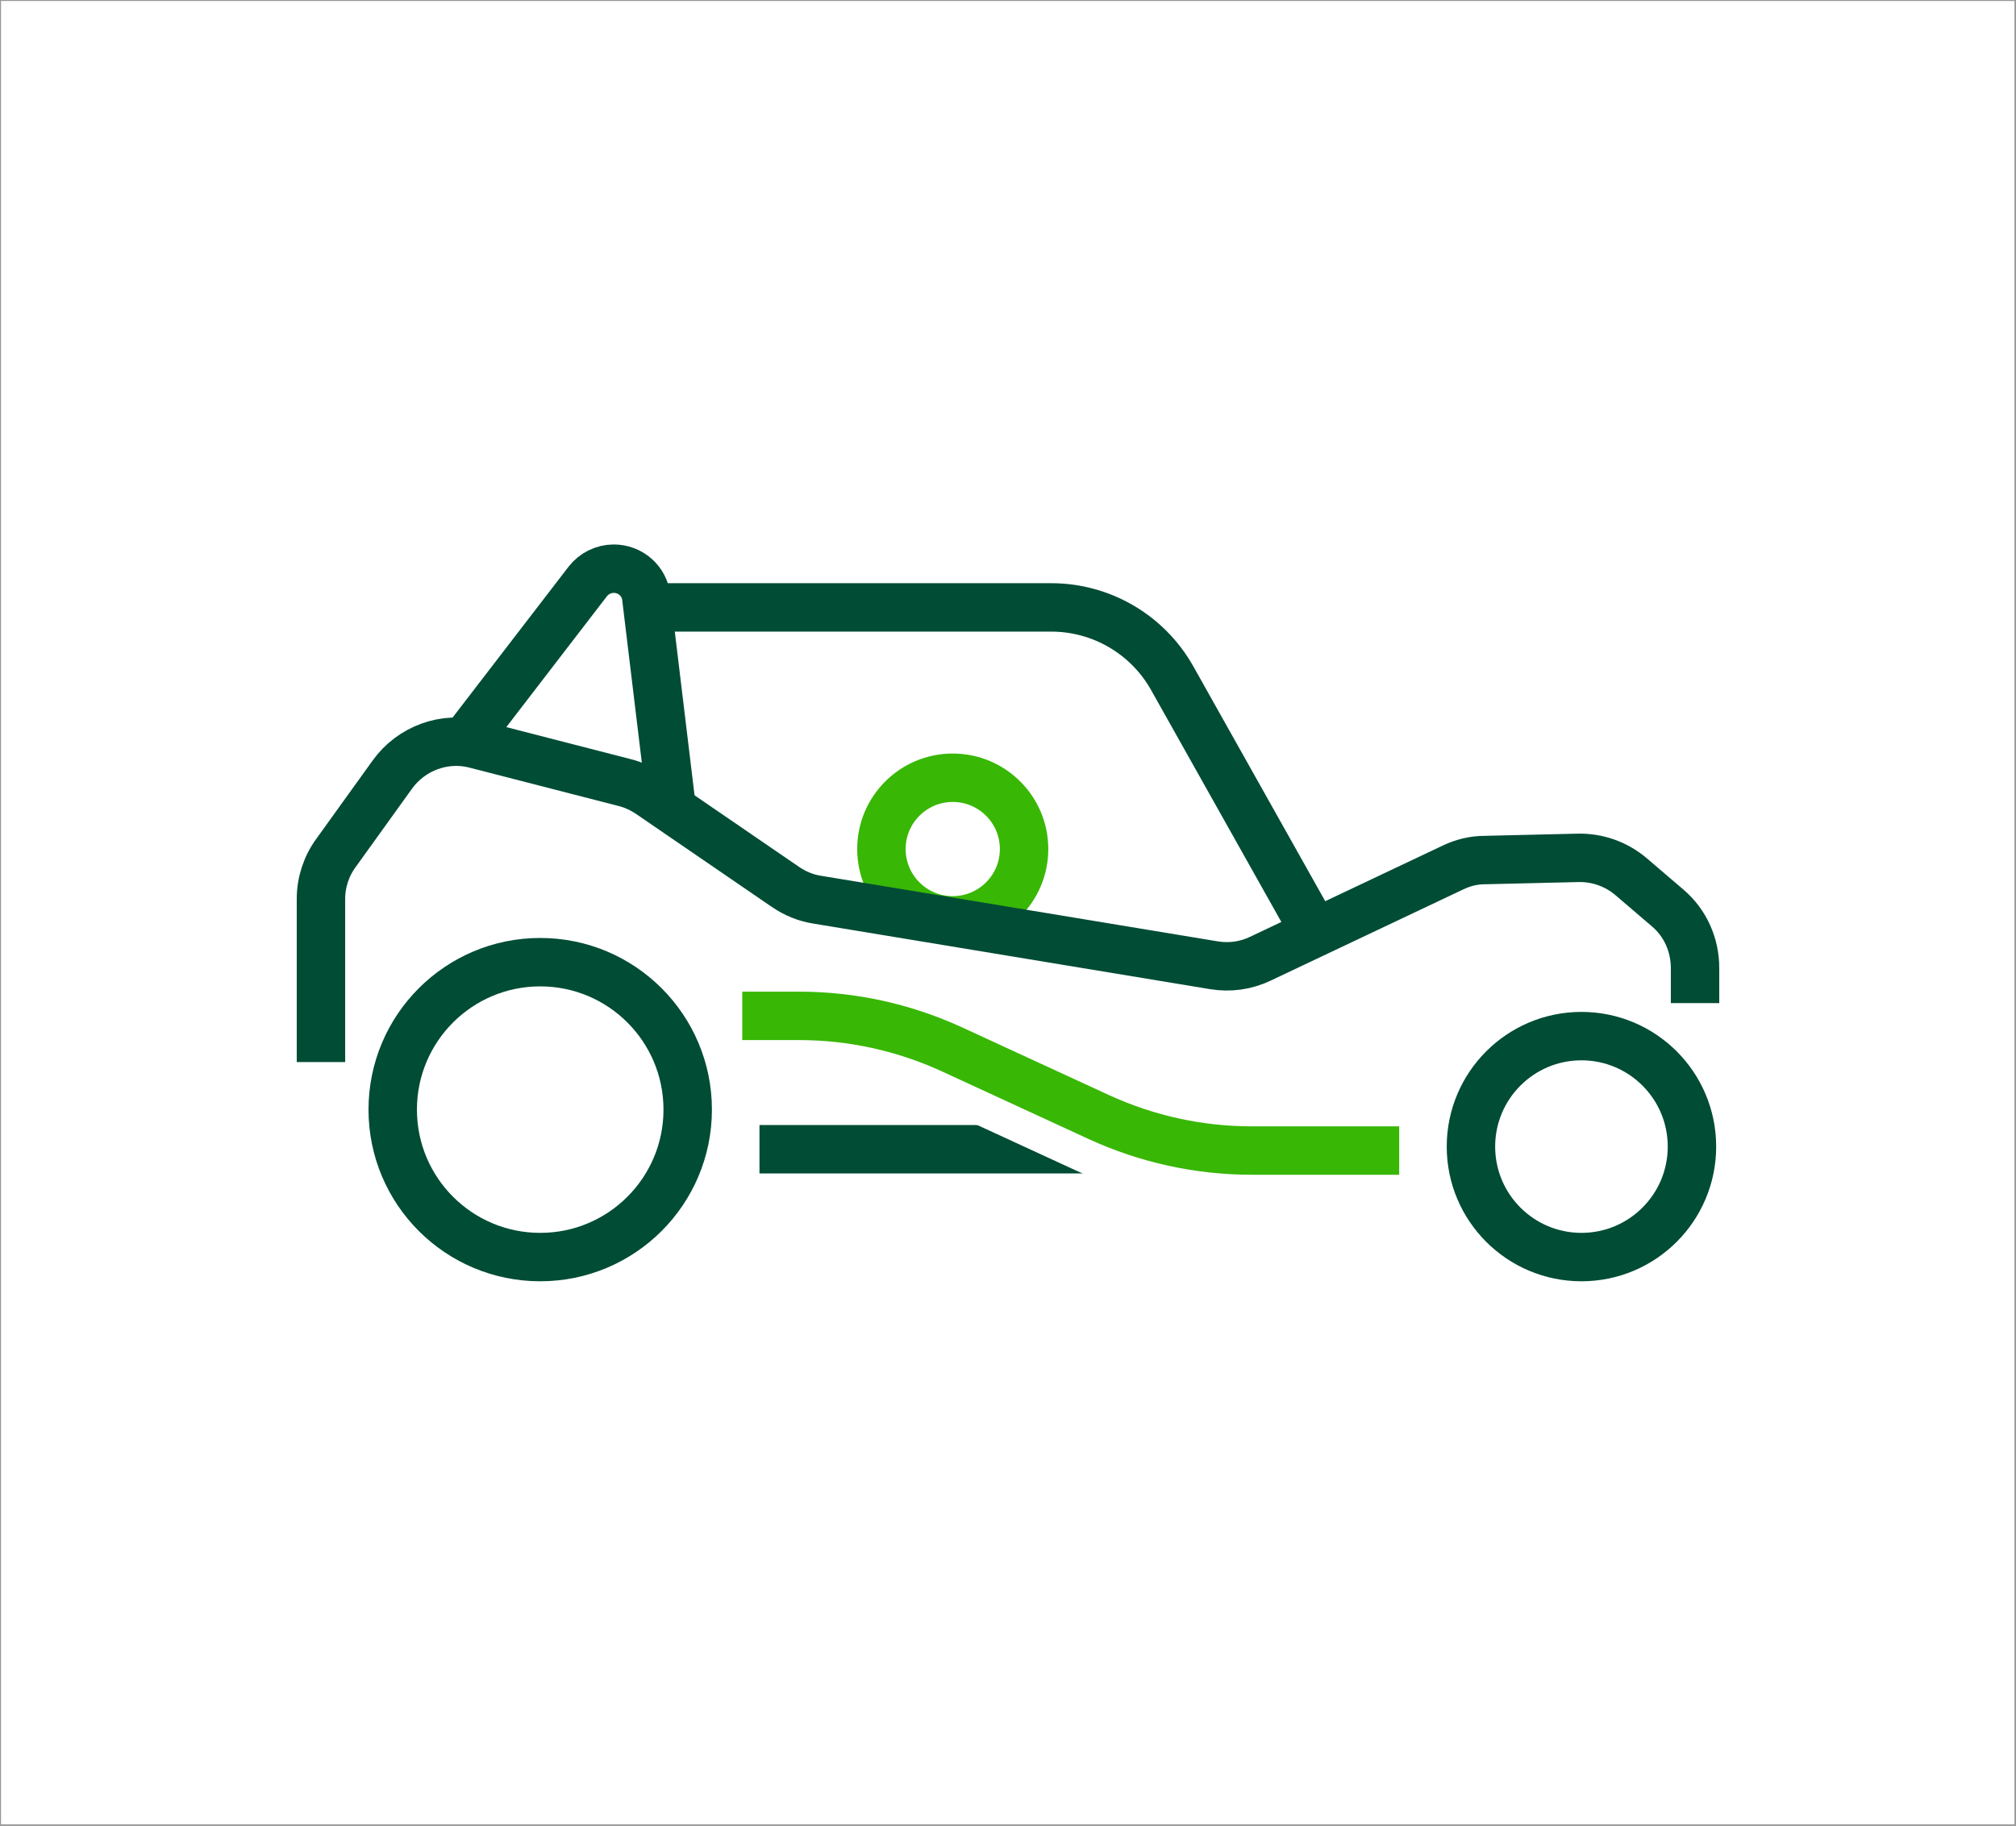
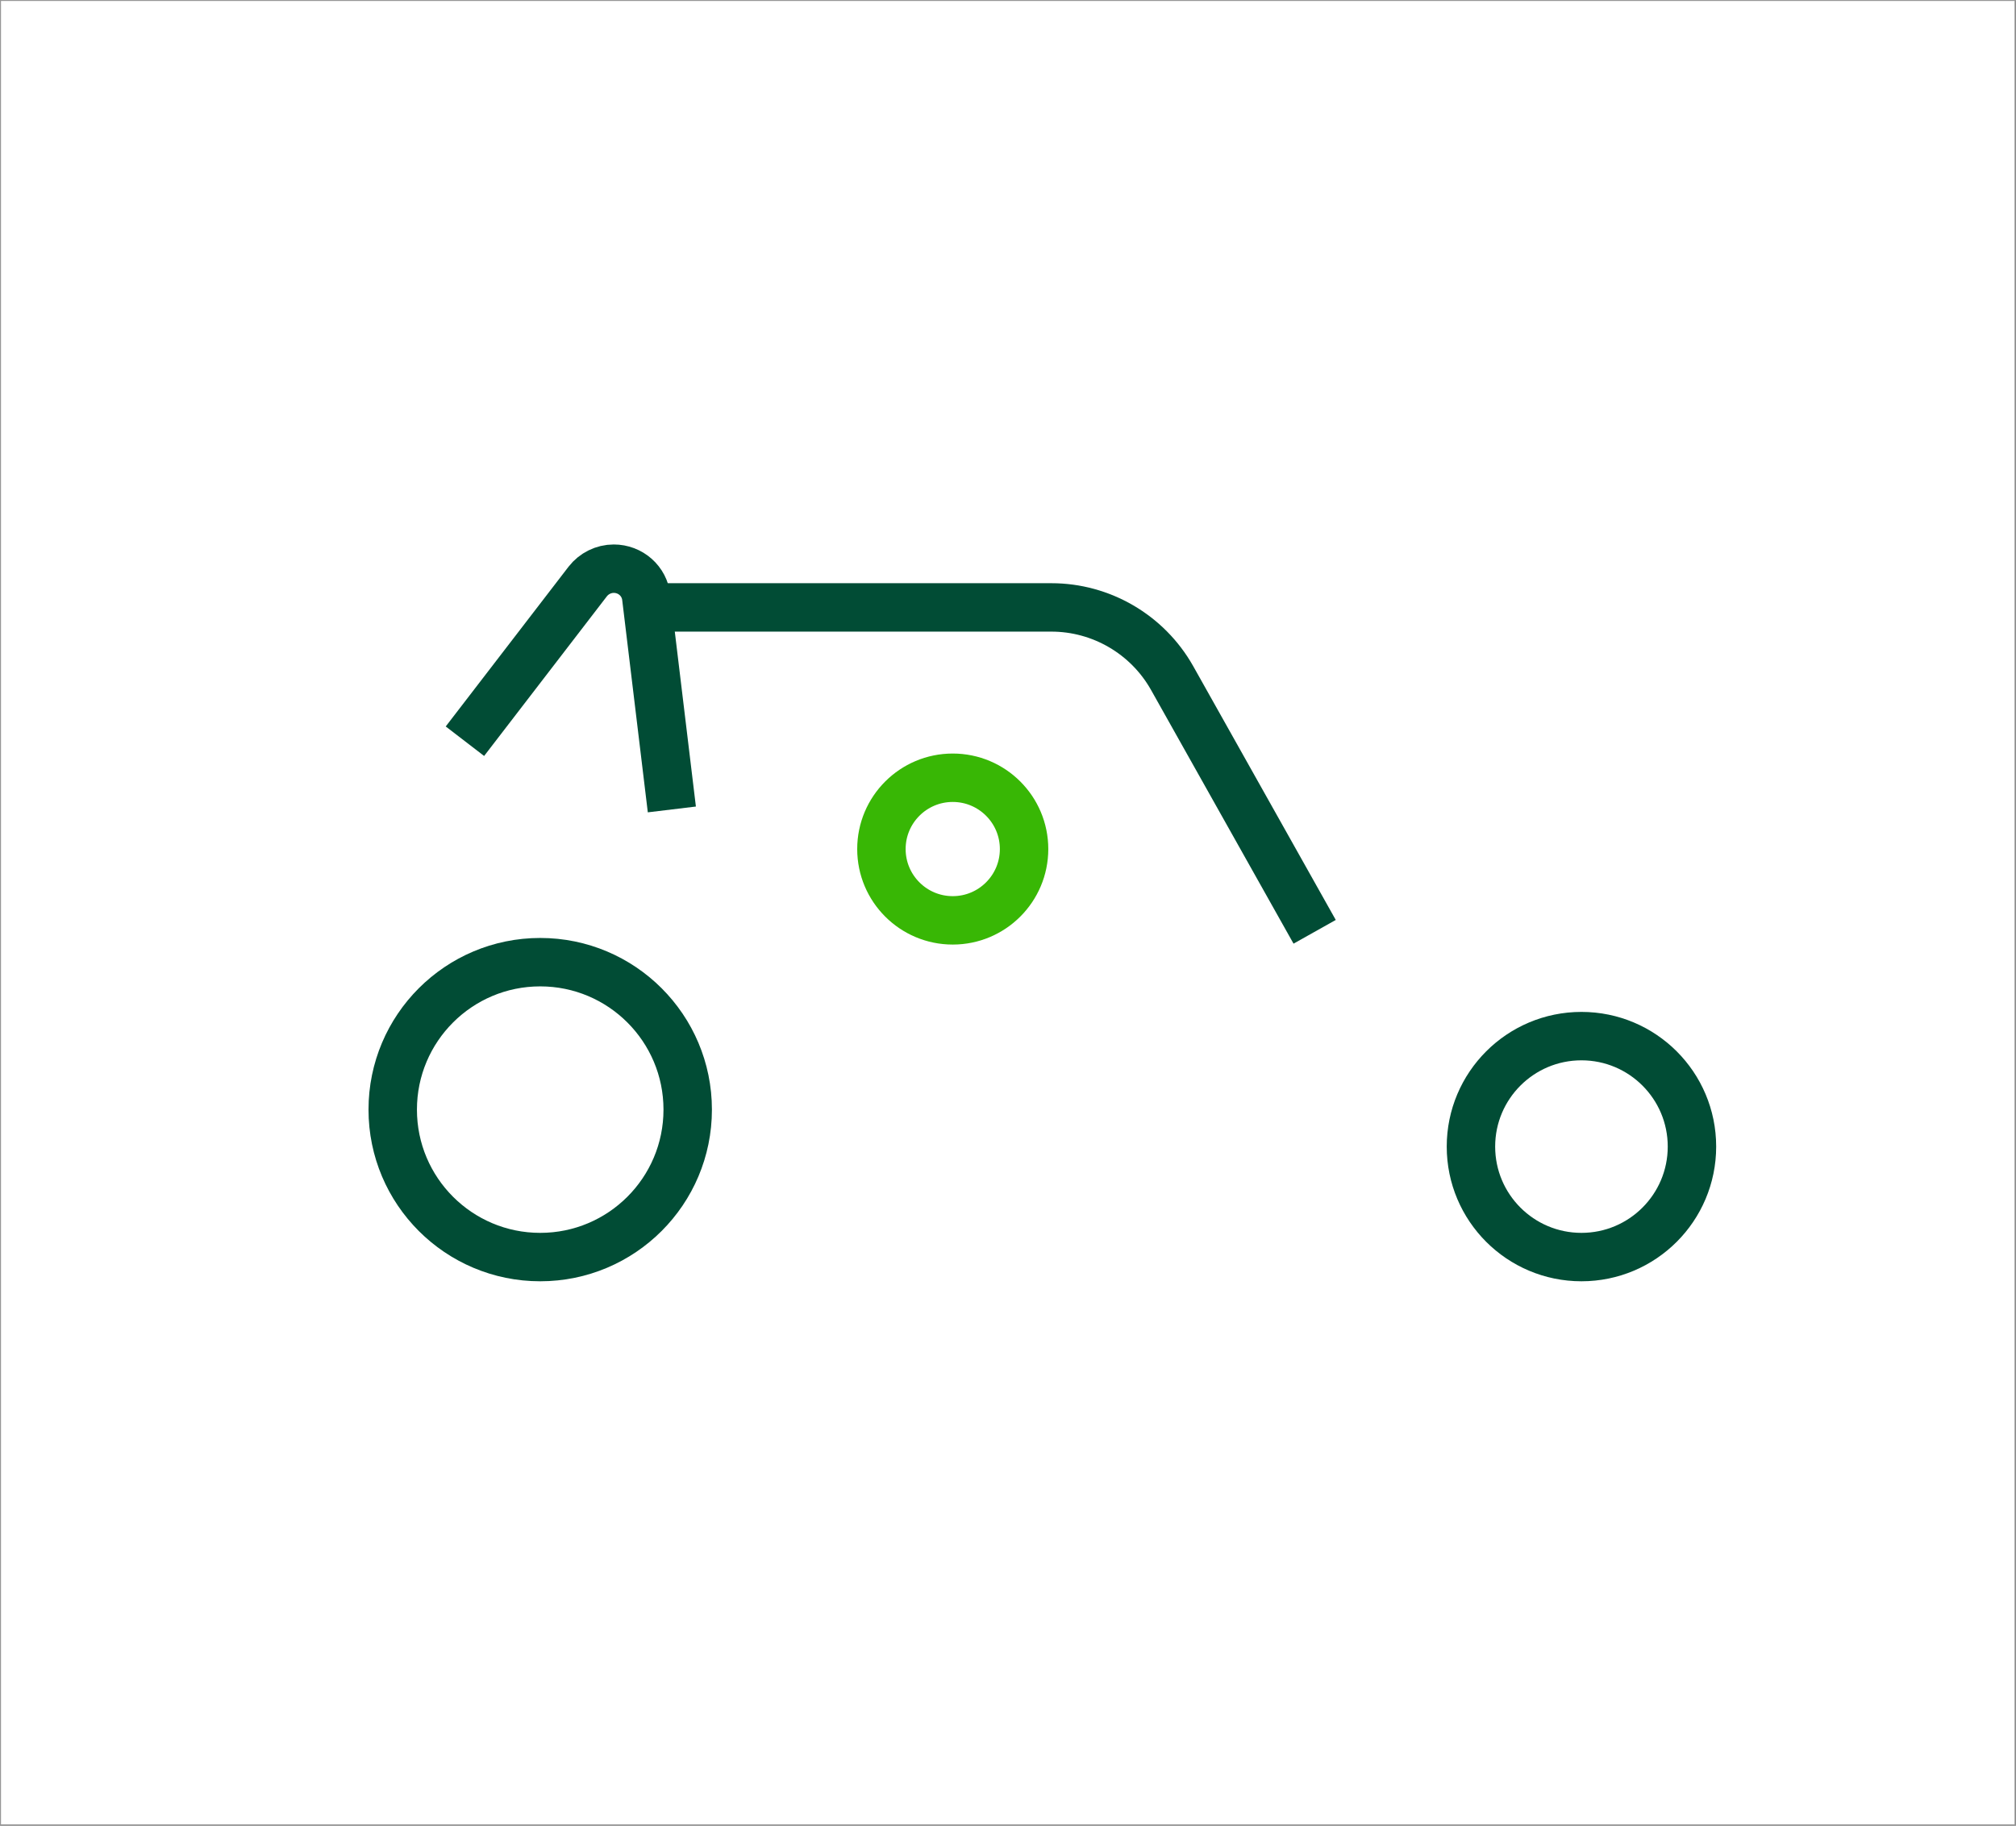
<svg xmlns="http://www.w3.org/2000/svg" id="Слой_1" x="0px" y="0px" viewBox="0 0 457.9 414.8" style="enable-background:new 0 0 457.9 414.8;" xml:space="preserve">
  <rect x="0" y="0" width="457.9" height="414.8" fill="#808080" stroke="none" />
  <style type="text/css"> .st0{fill:none;stroke:#38B705;stroke-width:11;stroke-miterlimit:10;} .st1{fill:#FFFFFF;} .st2{fill:none;stroke:#014C35;stroke-width:11;stroke-miterlimit:10;} .st3{fill:#FFFFFF;stroke:#969696;stroke-width:0.25;stroke-miterlimit:10;} .st4{opacity:0;fill:#FFFFFF;stroke:#969696;stroke-width:0.25;stroke-miterlimit:10;} .st5{fill:none;stroke:#014C35;stroke-width:10;stroke-miterlimit:10;} .st6{fill:none;stroke:#00BE00;stroke-width:5;stroke-miterlimit:10;} .st7{fill:#00BE00;} .st8{fill:#38B705;} .st9{fill:none;stroke:#38B705;stroke-width:5;stroke-miterlimit:10;} .st10{fill:none;stroke:#014C35;stroke-width:9;stroke-miterlimit:10;} .st11{fill:#014C35;} .st12{fill:none;stroke:#014C35;stroke-width:8;stroke-miterlimit:10;} .st13{fill:none;stroke:#38B705;stroke-width:10;stroke-miterlimit:10;} .st14{fill:none;stroke:#38B705;stroke-width:2;stroke-miterlimit:10;} .st15{fill:none;stroke:#FFFFFF;stroke-width:22;stroke-miterlimit:10;} .st16{fill:none;stroke:#FFFFFF;stroke-width:11;stroke-miterlimit:10;} .st17{fill:none;stroke:#FFFFFF;stroke-width:5;stroke-miterlimit:10;} .st18{opacity:0.3;} .st19{fill:none;stroke:#FDC902;stroke-width:11;stroke-miterlimit:10;} .st20{fill:none;stroke:#350100;stroke-width:11;stroke-miterlimit:10;} .st21{fill:#FDC902;} .st22{fill:none;stroke:#FDC902;stroke-width:5;stroke-miterlimit:10;} .st23{fill:#350100;} </style>
-   <rect x="0.1" y="-414.4" class="st3" width="457.6" height="414.5" />
  <rect x="457.8" y="-414.4" class="st3" width="457.6" height="414.5" />
  <rect x="0.1" y="0.1" class="st3" width="457.6" height="414.5" />
-   <rect x="457.8" y="0.1" class="st3" width="457.6" height="414.5" />
  <g>
    <circle class="st0" cx="216.4" cy="192.9" r="16.2" />
-     <path class="st2" d="M72.9,241.3v-37.1c0-3.7,1.2-7.4,3.4-10.4l12.8-17.8c4.3-6,11.9-8.8,19-6.9l33.8,8.7c2,0.5,3.9,1.4,5.7,2.6 l30.8,21.1c2.2,1.5,4.6,2.5,7.2,2.9l90.1,14.9c3.6,0.6,7.3,0.1,10.6-1.5l43.7-20.7c2.3-1.1,4.7-1.7,7.3-1.7l21.1-0.5 c4.4-0.1,8.7,1.4,12.1,4.3l8.3,7.1c4,3.4,6.2,8.4,6.2,13.6v8" />
-     <line class="st2" x1="298.6" y1="261.1" x2="172.5" y2="261.1" />
    <g>
      <g>
        <g>
          <path class="st1" d="M181.5,225.7c12.7,0,25.4,2.8,36.9,8.1l33.4,15.4c10.1,4.7,21.4,7.1,32.6,7.1h33.5v10.4h-33.5 c-12.7,0-25.4-2.8-36.9-8.1l-33.4-15.4c-10.1-4.7-21.4-7.1-32.6-7.1h-12.9v-10.4H181.5 M181.5,217.7h-12.9h-8v8V236v8h8h12.9 c10,0,20.1,2.2,29.2,6.4l33.4,15.4c12.5,5.8,26.4,8.8,40.2,8.8h33.5h8v-8v-10.4v-8h-8h-33.5c-10,0-20.1-2.2-29.2-6.4l-33.4-15.4 C209.2,220.7,195.3,217.7,181.5,217.7L181.5,217.7z" />
        </g>
      </g>
    </g>
    <circle class="st2" cx="122.7" cy="252.1" r="33.5" />
    <circle class="st2" cx="359.2" cy="260.5" r="25.1" />
    <path class="st2" d="M105.6,168.4l27.9-36.3c1.4-1.8,3.6-2.9,5.9-2.9l0,0c3.8,0,7,2.8,7.4,6.6l5.8,48.1" />
    <path class="st2" d="M298.6,211.7l-32.4-57.7c-5.6-9.9-16.1-16-27.4-16h-89.8" />
-     <path class="st0" d="M168.6,230.8h12.9c12,0,23.8,2.6,34.7,7.6l33.4,15.4c10.9,5,22.7,7.6,34.7,7.6h33.5" />
  </g>
</svg>